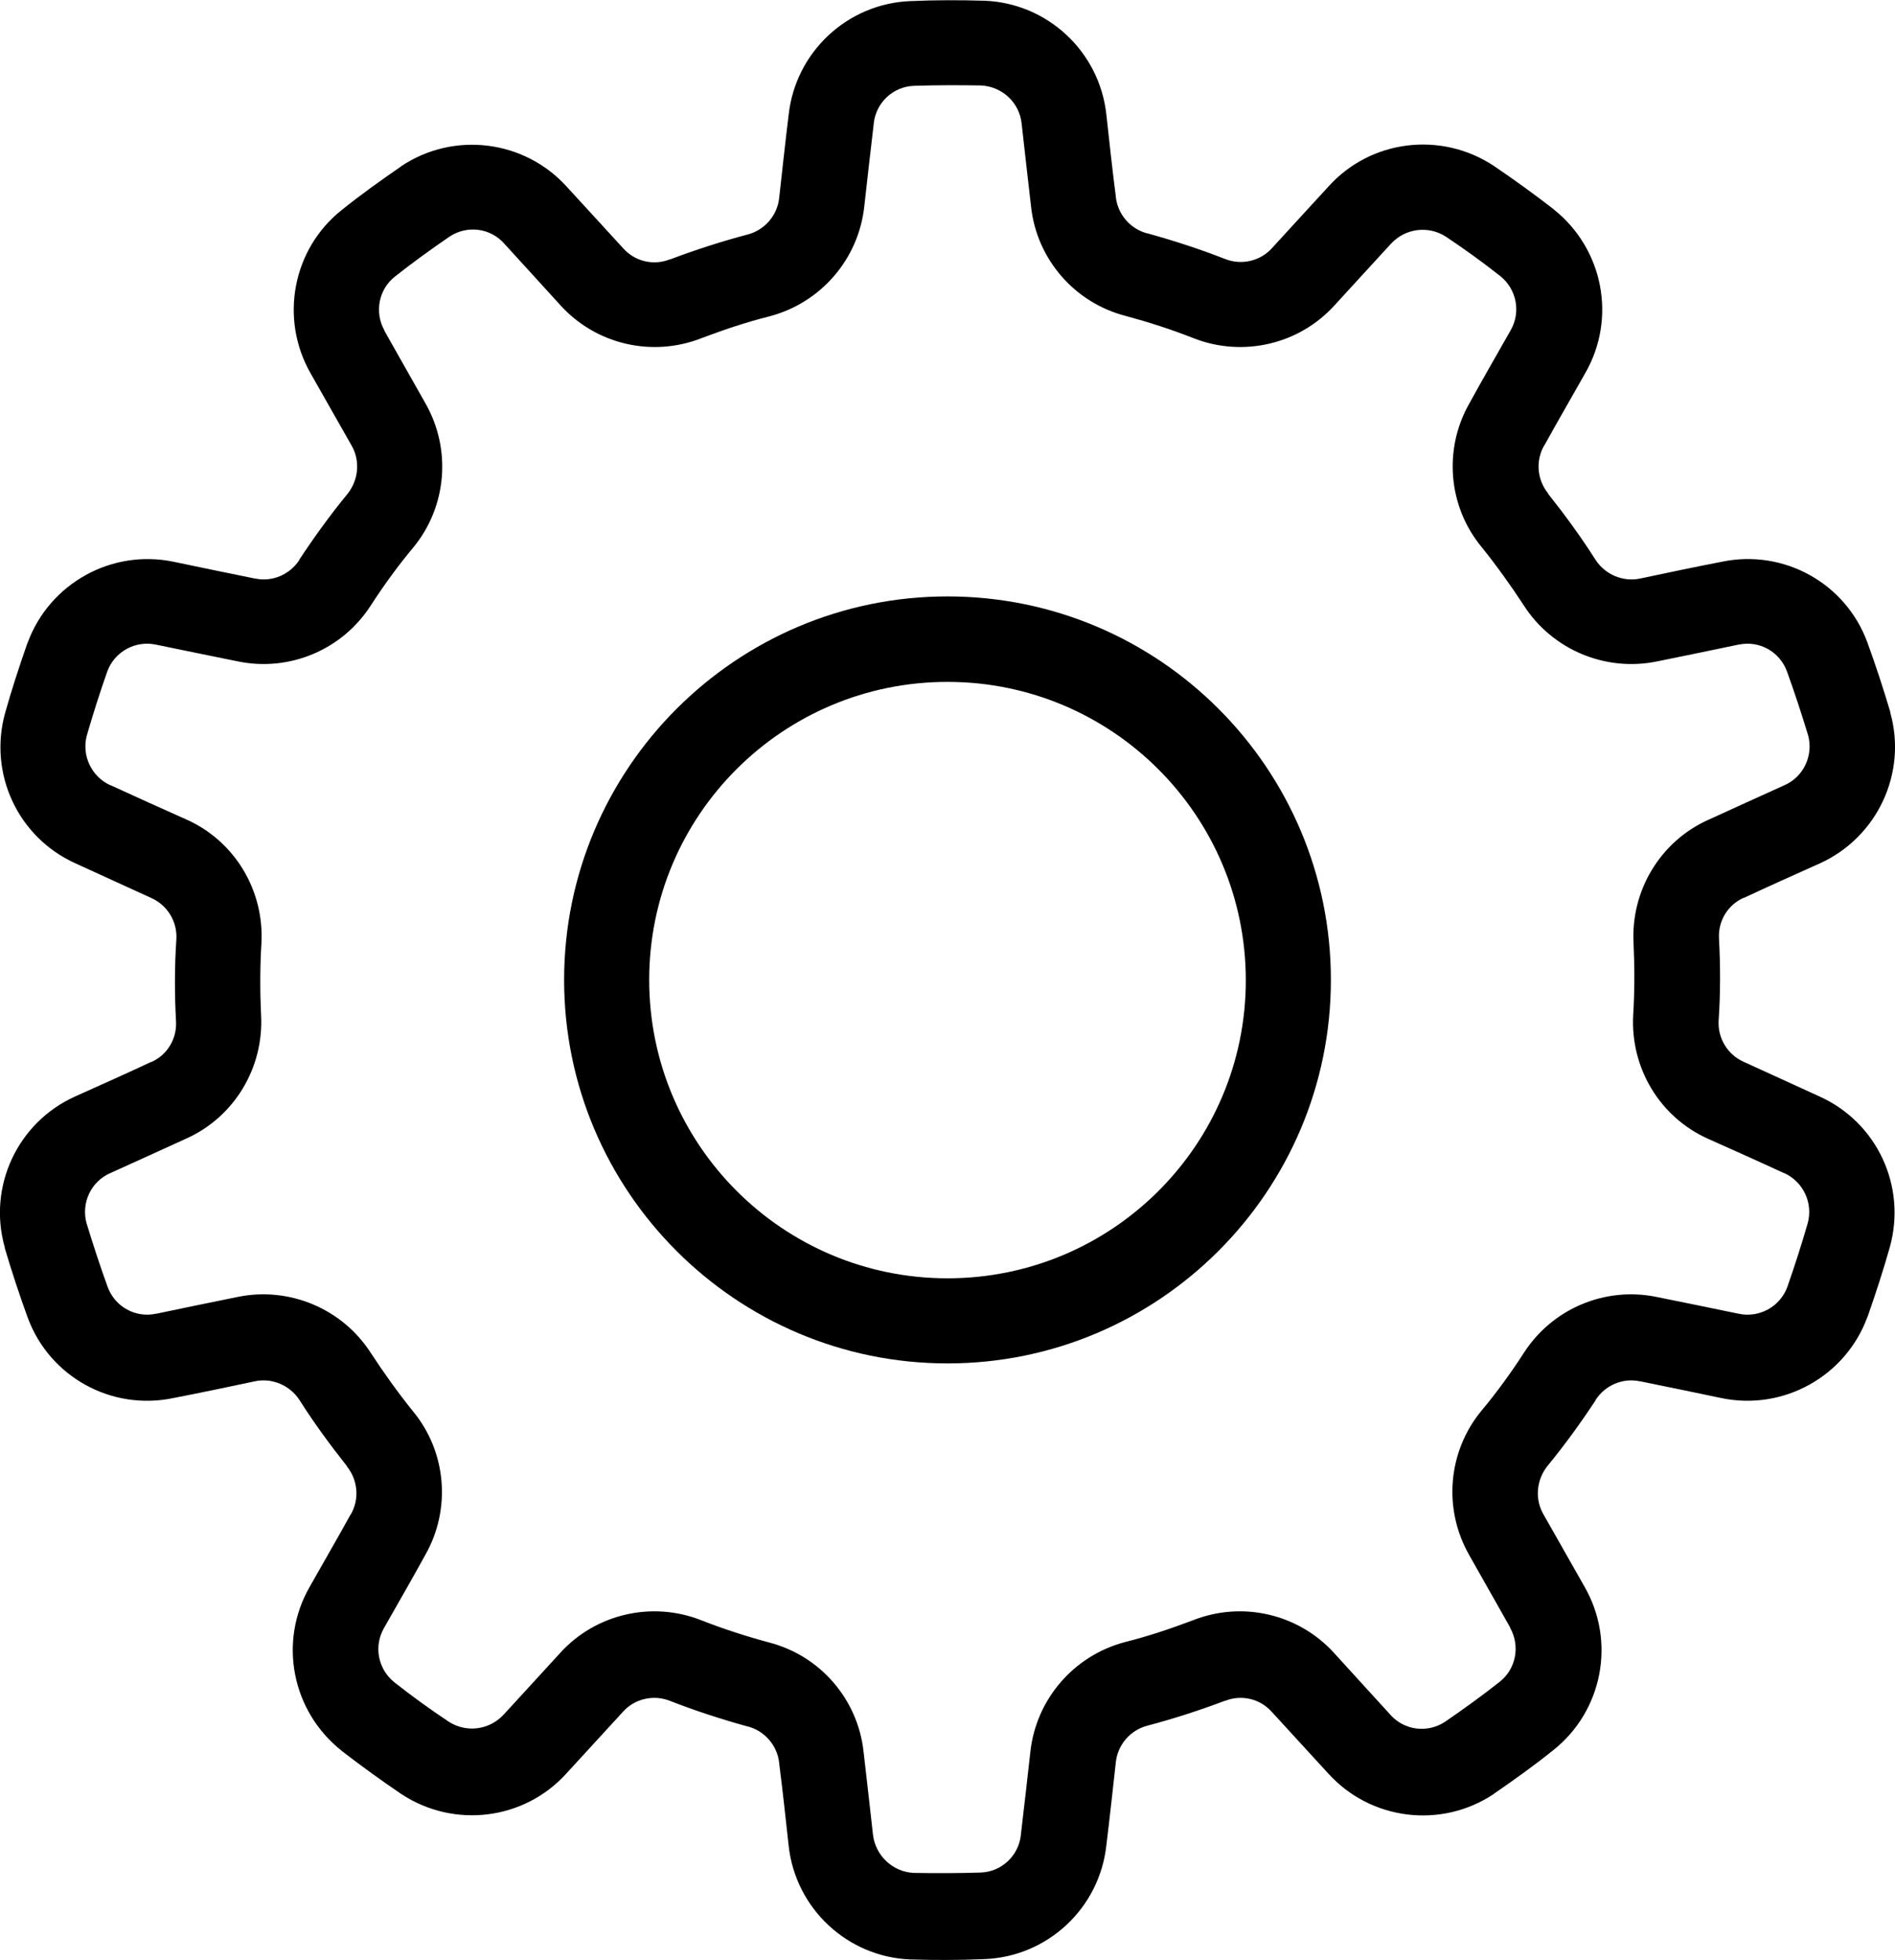
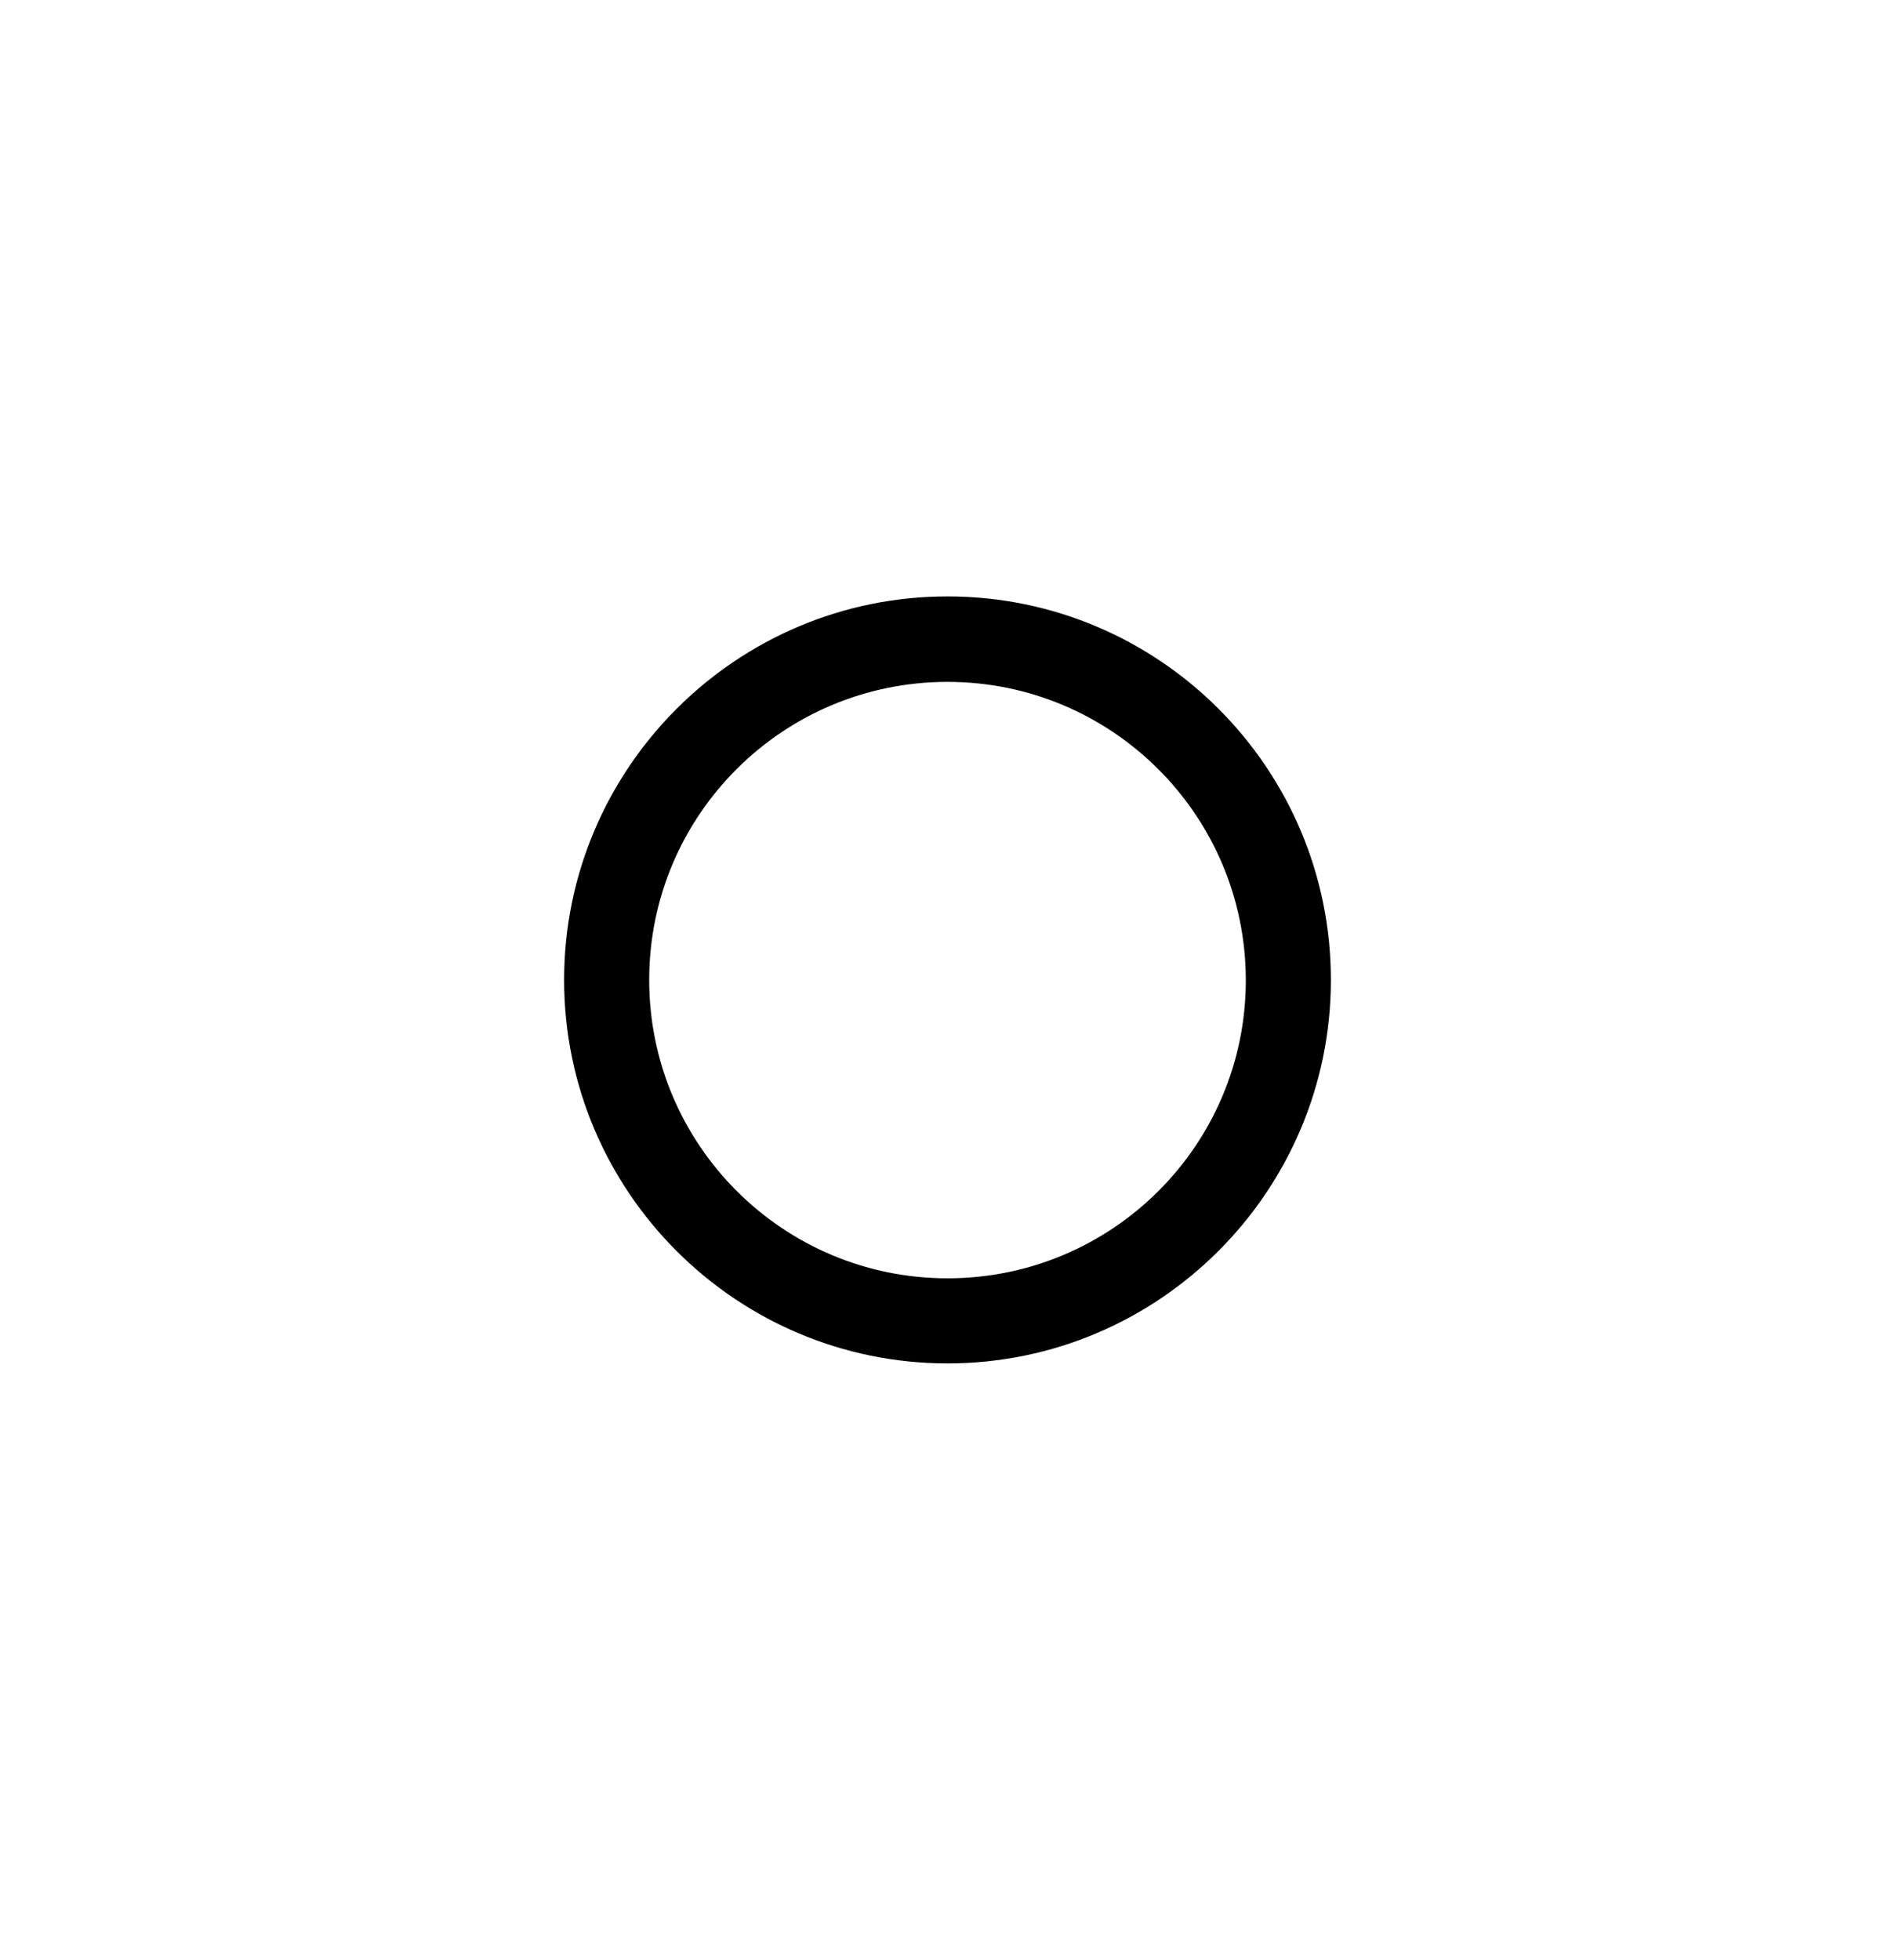
<svg xmlns="http://www.w3.org/2000/svg" version="1.1" id="Capa_1" x="0px" y="0px" viewBox="0 0 519 536.7" style="enable-background:new 0 0 519 536.7;" xml:space="preserve">
  <g>
-     <path d="M303,31.3c-1.9-17.2-16.1-30.4-33.3-31.1c-0.1,0-0.1,0-0.2,0c-6.7-0.2-13.4-0.2-20.1,0.1h-0.1   c-17.2,0.7-31.4,13.9-33.3,31.1c-0.9,7.3-1.8,15.6-2.6,22.8c-0.5,4.8-4,8.8-8.6,10c-7.2,1.9-14.3,4.2-21.2,6.8c0,0,0,0-0.1,0   c-4.5,1.8-9.6,0.6-12.8-3c0,0,0,0-0.1-0.1c-4.8-5.2-10.4-11.4-15.4-16.8c-11.6-12.8-30.9-15.2-45.3-5.6c0,0-0.1,0.1-0.1,0.1   c-5.5,3.8-11,7.7-16.2,11.9c0,0,0,0,0,0C80.2,68.1,76.5,87.1,85,102.1c3.6,6.4,7.8,13.7,11.3,19.9c2.4,4.2,1.9,9.4-1.1,13.2   c-4.7,5.7-9.1,11.8-13.2,18c0,0,0,0,0,0.1c-2.6,4-7.4,6.1-12.1,5.1c0,0-0.1,0-0.1,0c-7-1.4-15.1-3.1-22.3-4.6   c-16.9-3.5-33.9,5.9-39.9,22.1c0,0,0,0.1-0.1,0.2c-2.2,6.3-4.3,12.7-6.1,19.1c0,0,0,0,0,0c-4.6,16.6,3.5,34.1,19.3,41.2   c6.7,3.1,14.3,6.5,20.8,9.5c4.4,2,7.1,6.5,6.8,11.3c-0.5,7.4-0.5,14.9-0.1,22.3c0,0,0,0,0,0.1c0.3,4.8-2.4,9.3-6.8,11.2   c0,0-0.1,0-0.1,0c-6.4,3-14,6.4-20.7,9.4c-15.8,7.1-24,24.7-19.3,41.3c0,0,0,0.1,0,0.2c1.9,6.4,4,12.8,6.3,19.1c0,0,0,0,0,0   c6,16.2,22.9,25.5,39.8,22c7.2-1.4,15.4-3.1,22.4-4.6c4.7-1,9.6,1.1,12.2,5.1c4,6.3,8.4,12.3,13,18.1c0,0,0,0,0,0.1   c3,3.7,3.5,8.9,1.1,13.1c0,0,0,0.1-0.1,0.1c-3.4,6.2-7.6,13.4-11.2,19.8c-8.6,15-4.9,34,8.7,44.8c0,0,0.1,0.1,0.1,0.1   c5.3,4.1,10.7,8,16.3,11.8c0,0,0,0,0,0c14.4,9.5,33.6,7.2,45.2-5.6c5-5.4,10.6-11.6,15.5-16.9c3.2-3.6,8.4-4.8,12.9-3   c6.9,2.7,14,5,21.2,7c0,0,0,0,0.1,0c4.6,1.2,8.1,5.2,8.6,10c0,0,0,0.1,0,0.1c0.9,7,1.8,15.3,2.6,22.6c1.9,17.2,16.1,30.4,33.3,31.1   c0.1,0,0.1,0,0.2,0c6.7,0.2,13.4,0.2,20.1-0.1h0.1c17.2-0.7,31.4-13.9,33.3-31.1c0.9-7.3,1.8-15.6,2.6-22.8c0.5-4.8,4-8.8,8.6-10   c7.2-1.9,14.3-4.2,21.2-6.8c0,0,0,0,0.1,0c4.5-1.8,9.6-0.6,12.8,3c0,0,0,0,0.1,0.1c4.8,5.2,10.4,11.4,15.4,16.8   c11.6,12.8,30.9,15.2,45.3,5.6c0,0,0.1-0.1,0.1-0.1c5.5-3.8,11-7.7,16.2-11.9c0,0,0,0,0,0c13.5-10.7,17.2-29.7,8.6-44.7   c-3.6-6.4-7.8-13.7-11.3-19.9c-2.4-4.2-1.9-9.4,1.1-13.2c4.7-5.7,9.1-11.8,13.2-18c0,0,0,0,0-0.1c2.6-4,7.4-6.1,12.1-5.1   c0,0,0.1,0,0.1,0c7,1.4,15.1,3.1,22.3,4.6c16.9,3.5,33.9-5.9,39.9-22.1c0,0,0-0.1,0.1-0.2c2.2-6.3,4.3-12.7,6.1-19.1c0,0,0,0,0,0   c4.6-16.6-3.5-34.1-19.3-41.2c-6.7-3.1-14.3-6.5-20.8-9.5c-4.4-2-7.1-6.5-6.8-11.3c0.5-7.4,0.5-14.9,0.1-22.3c0,0,0,0,0-0.1   c-0.3-4.8,2.4-9.3,6.8-11.2c0,0,0.1,0,0.1,0c6.4-3,14-6.4,20.7-9.4c15.7-7.1,24-24.7,19.3-41.3c0,0,0-0.1,0-0.2   c-1.9-6.4-4-12.8-6.3-19.1c0,0,0,0,0,0c-6-16.2-22.9-25.5-39.8-22c-7.2,1.4-15.4,3.1-22.4,4.6c-4.7,1-9.6-1.1-12.2-5.1   c-4-6.3-8.4-12.3-13-18.1c0,0,0,0,0-0.1c-3-3.7-3.5-8.9-1.1-13.1c0,0,0-0.1,0.1-0.1c3.4-6.2,7.6-13.4,11.2-19.8   c8.6-15,4.9-34-8.7-44.8c0,0-0.1-0.1-0.1-0.1c-5.3-4.1-10.7-8-16.3-11.8c0,0,0,0,0,0c-14.4-9.5-33.6-7.2-45.2,5.6   c-5,5.4-10.6,11.6-15.5,16.9c-3.2,3.6-8.4,4.8-12.9,3c-6.9-2.7-14-5-21.2-7c0,0,0,0-0.1,0c-4.6-1.2-8.1-5.2-8.6-10c0,0,0-0.1,0-0.1   C304.7,46.9,303.8,38.6,303,31.3L303,31.3z M279.8,33.8c0.8,7.4,1.8,15.8,2.6,22.9c1.6,14.3,11.9,26.2,25.9,29.8   c6.3,1.7,12.5,3.7,18.6,6.1c0,0,0,0,0,0c13.5,5.3,28.9,1.7,38.6-9c4.8-5.2,10.4-11.4,15.4-16.8c0,0,0,0,0.1-0.1   c3.9-4.2,10.2-5,15-1.9c5.1,3.4,10.1,7,14.9,10.8c4.5,3.6,5.7,9.9,2.8,14.9c-3.7,6.5-7.9,13.8-11.3,20c-7.1,12.5-5.8,28.2,3.4,39.3   c4.1,5.1,7.9,10.4,11.5,15.9c0,0,0,0,0,0c7.8,12.2,22.4,18.3,36.5,15.4c7-1.4,15.1-3.1,22.3-4.6c0,0,0.1,0,0.1,0   c5.6-1.2,11.2,1.9,13.2,7.3c2.1,5.8,4,11.6,5.8,17.5c1.5,5.5-1.2,11.4-6.5,13.7c-6.8,3.1-14.4,6.5-20.9,9.5   c-13.1,5.9-21.2,19.4-20.4,33.8c0.3,6.5,0.3,13.1-0.1,19.6c0,0,0,0,0,0c-0.8,14.5,7.3,28,20.5,33.9h0c6.5,2.9,14.1,6.3,20.8,9.4   c0,0,0,0,0.1,0c5.2,2.4,7.9,8.2,6.4,13.7c-1.7,5.9-3.6,11.8-5.6,17.5c-2,5.4-7.7,8.5-13.3,7.3c-7.3-1.5-15.5-3.2-22.5-4.6   c-14.1-2.9-28.6,3.2-36.4,15.4c-3.5,5.4-7.4,10.8-11.6,15.8c0,0,0,0,0,0c-9.2,11.2-10.5,26.9-3.3,39.5c3.5,6.2,7.6,13.4,11.2,19.8   c0,0,0,0,0,0.1c2.8,5,1.6,11.3-2.9,14.8c-4.8,3.8-9.8,7.4-14.9,10.9c-4.8,3.2-11.2,2.4-15-1.9v0c-5-5.5-10.7-11.7-15.5-17   c-9.7-10.6-25-14.2-38.5-8.9c-6.1,2.3-12.3,4.4-18.7,6c0,0,0,0,0,0c-14,3.7-24.3,15.6-25.9,30c-0.8,7-1.7,15.3-2.6,22.7   c0,0,0,0.1,0,0.1c-0.6,5.7-5.3,10.1-11,10.3c-6.1,0.2-12.3,0.2-18.4,0.1c-5.7-0.3-10.4-4.7-11.1-10.4c-0.8-7.4-1.8-15.8-2.6-22.9   c-1.6-14.3-11.9-26.2-25.9-29.8c-6.3-1.7-12.5-3.7-18.6-6.1c0,0,0,0,0,0c-13.5-5.3-28.9-1.7-38.6,9c-4.8,5.2-10.4,11.4-15.4,16.8   c0,0,0,0-0.1,0.1c-3.9,4.2-10.2,5-15,1.9c-5.1-3.4-10.1-7-14.9-10.8c-4.5-3.6-5.7-9.9-2.8-14.9c3.7-6.5,7.9-13.8,11.3-20   c7.1-12.5,5.8-28.2-3.4-39.3c-4.1-5.1-7.9-10.4-11.5-15.9c0,0,0,0,0,0c-7.8-12.2-22.4-18.3-36.5-15.4c-7,1.4-15.1,3.1-22.3,4.6   c0,0-0.1,0-0.1,0c-5.6,1.2-11.2-1.9-13.2-7.3c-2.1-5.8-4-11.6-5.8-17.5c-1.5-5.5,1.2-11.4,6.5-13.7c6.8-3.1,14.4-6.5,20.9-9.5   c13.1-5.9,21.2-19.4,20.4-33.8c-0.3-6.5-0.3-13.1,0.1-19.6c0,0,0,0,0,0c0.8-14.5-7.3-28-20.5-33.9h0c-6.5-2.9-14.1-6.3-20.8-9.4   c0,0,0,0-0.1,0c-5.2-2.4-7.9-8.2-6.4-13.7c1.7-5.9,3.6-11.8,5.6-17.5c2-5.4,7.7-8.5,13.3-7.3c7.3,1.5,15.5,3.2,22.5,4.6   c14.1,2.9,28.6-3.2,36.4-15.4c3.5-5.4,7.4-10.8,11.6-15.8c0,0,0,0,0,0c9.2-11.2,10.5-26.9,3.3-39.5c-3.5-6.2-7.6-13.4-11.2-19.8   c0,0,0,0,0-0.1c-2.8-5-1.6-11.3,2.9-14.8c4.8-3.8,9.8-7.4,14.9-10.9c4.8-3.2,11.2-2.4,15,1.9v0c5,5.5,10.7,11.7,15.5,17   c9.7,10.6,25,14.2,38.5,8.9c6.1-2.3,12.3-4.4,18.7-6c0,0,0,0,0,0c14-3.7,24.3-15.6,25.9-30c0.8-7,1.7-15.3,2.6-22.7   c0,0,0-0.1,0-0.1c0.6-5.7,5.3-10.1,11-10.3c6.1-0.2,12.3-0.2,18.4-0.1C274.5,23.7,279.2,28.1,279.8,33.8L279.8,33.8z" />
    <path d="M259.5,163.3c-57.9,0-105,47.1-105,105s47.1,105,105,105s105-47.1,105-105S317.5,163.3,259.5,163.3z M259.5,186.7   c45.1,0,81.7,36.6,81.7,81.7S304.6,350,259.5,350s-81.7-36.6-81.7-81.7S214.4,186.7,259.5,186.7z" />
  </g>
</svg>